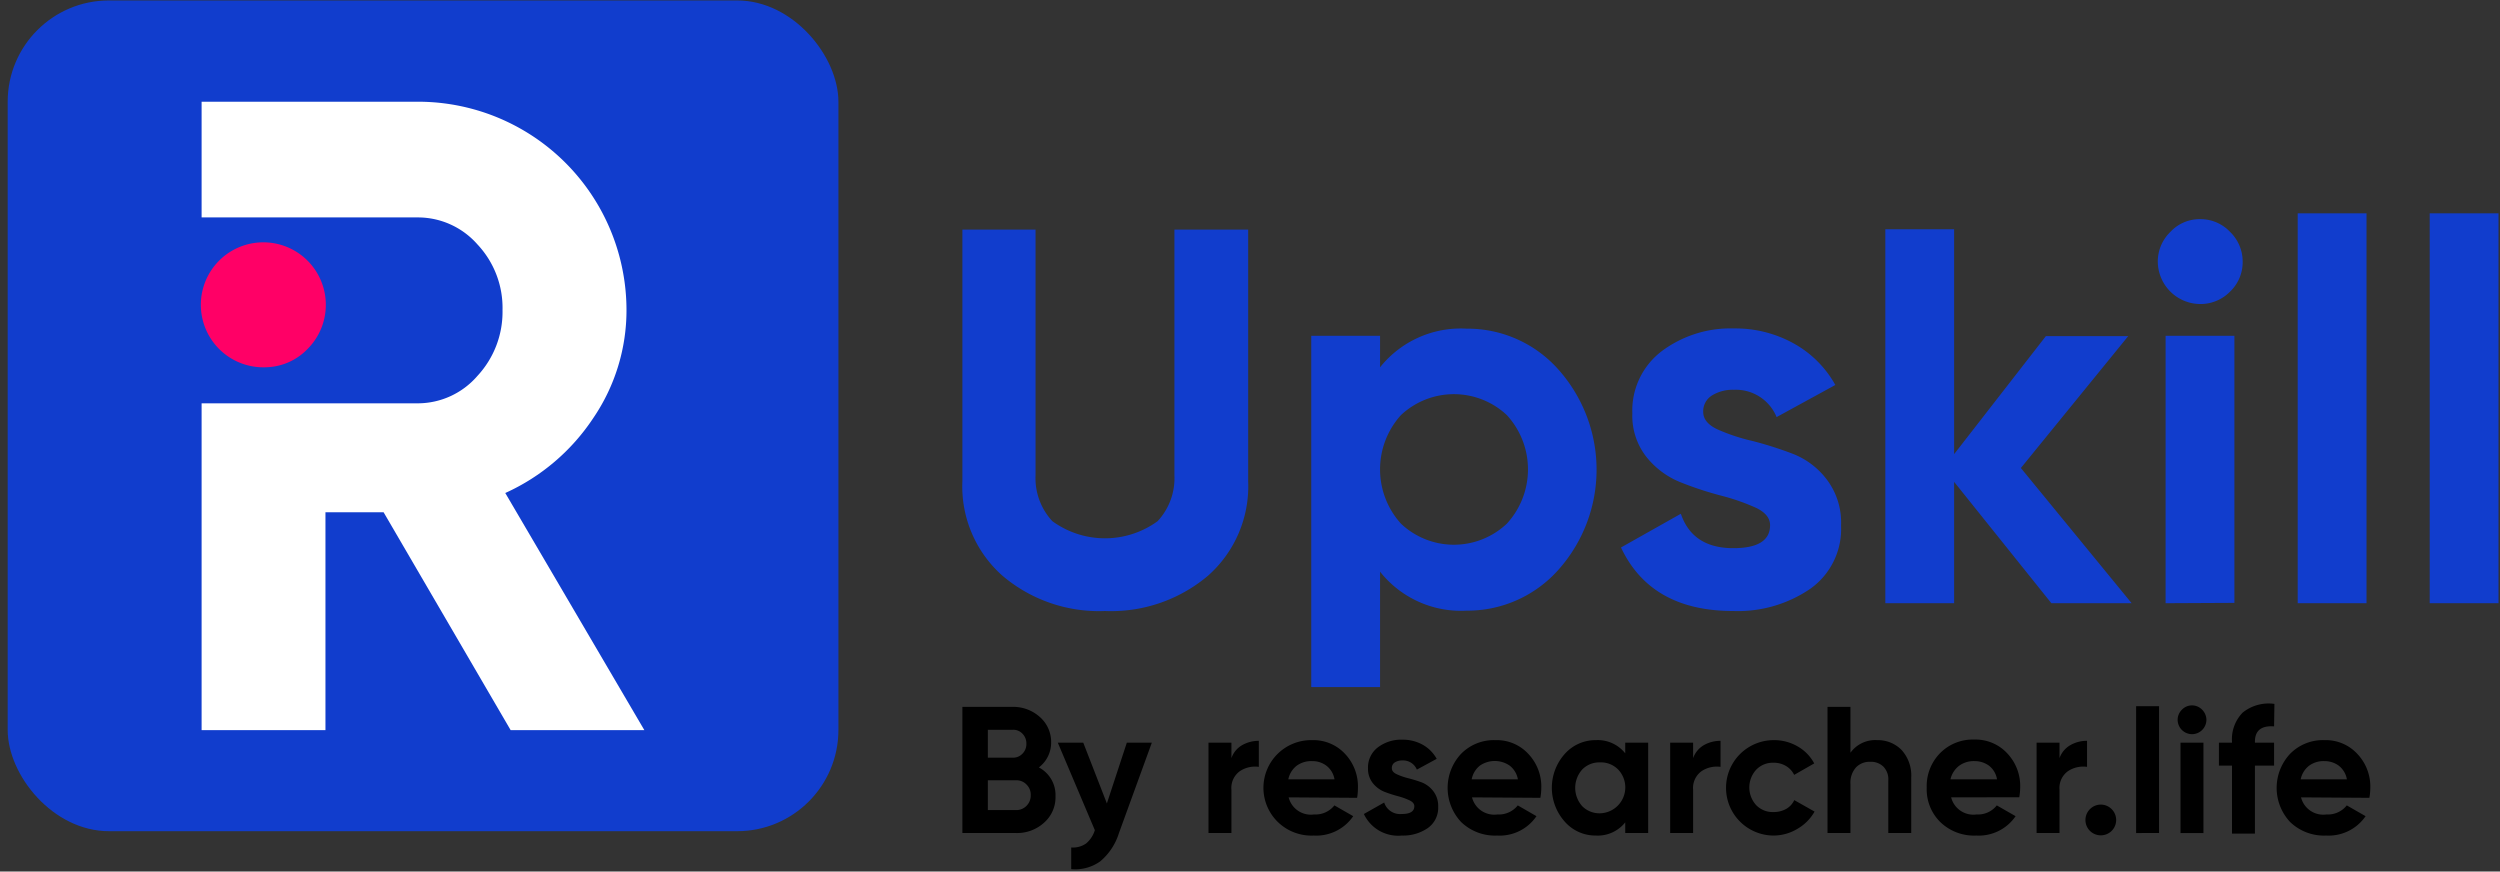
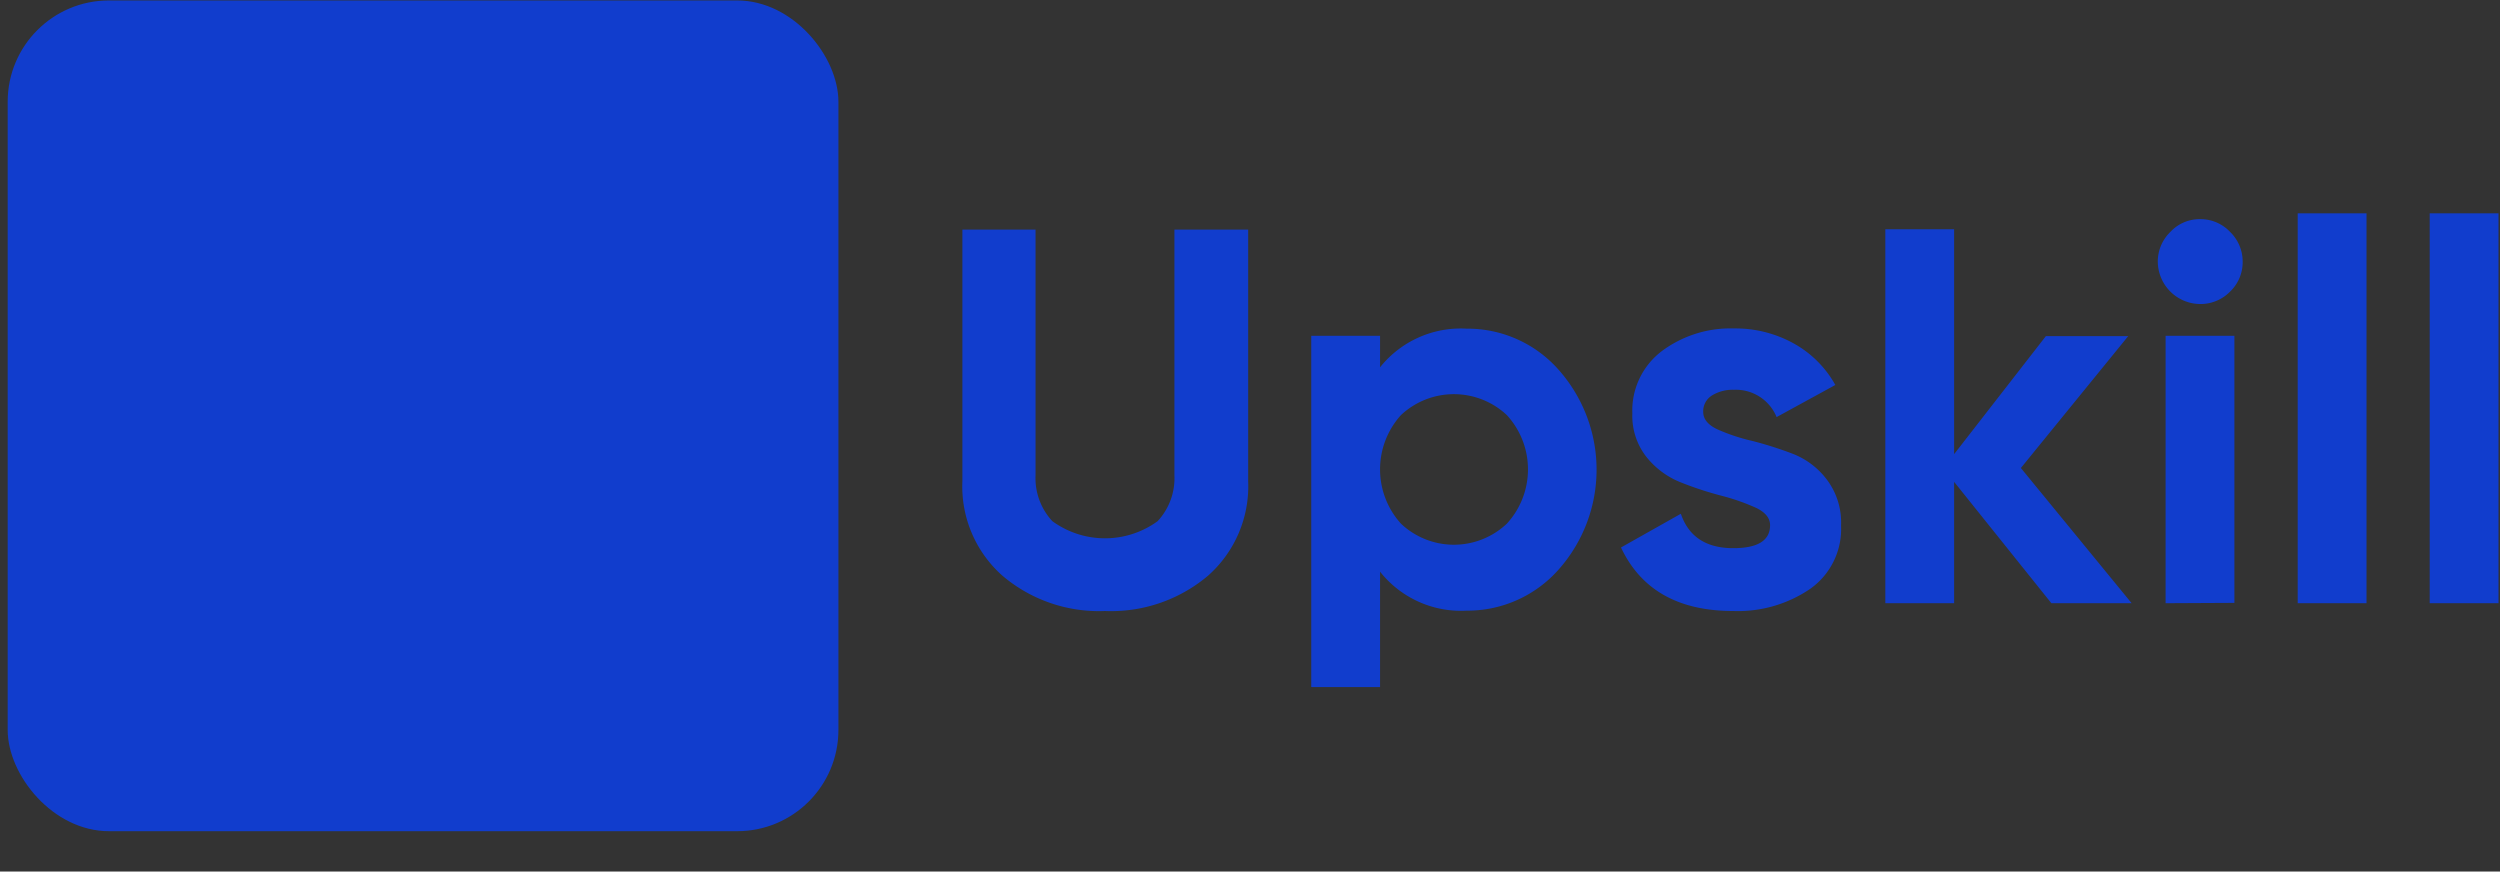
<svg xmlns="http://www.w3.org/2000/svg" width="218" height="76">
  <rect width="100%" height="100%" fill="#333333" stroke="none" />
  <g fill="#113dcd">
    <path d="M96.35 53.28a13 13 0 0 1-8.94-3.08 10.4 10.4 0 0 1-3.49-8.24V20.02h6.38v21.43a5.5 5.5 0 0 0 1.47 4 7.8 7.8 0 0 0 9.17 0 5.5 5.5 0 0 0 1.47-4V20.02h6.43v21.94a10.41 10.41 0 0 1-3.5 8.24 13.08 13.08 0 0 1-8.99 3.08zm31.54-24.62a10.58 10.58 0 0 1 8 3.56 13.12 13.12 0 0 1 0 17.47 10.62 10.62 0 0 1-8 3.56 9 9 0 0 1-7.55-3.4v10.06h-6V29.28h6v2.75a9 9 0 0 1 7.55-3.37h0zm-5.73 17a6.72 6.72 0 0 0 9.24 0 7 7 0 0 0 0-9.46 6.75 6.75 0 0 0-9.24 0 7.06 7.06 0 0 0 0 9.46h0zm26.36-9.74c0 .62.41 1.13 1.24 1.52a16.59 16.59 0 0 0 3 1 32.16 32.16 0 0 1 3.54 1.12 6.81 6.81 0 0 1 3 2.26 6.19 6.19 0 0 1 1.24 4 6.39 6.39 0 0 1-2.68 5.52 11.18 11.18 0 0 1-6.72 1.94c-4.787 0-8.05-1.847-9.79-5.54l5.22-2.94c.68 2 2.21 3 4.57 3 2.14 0 3.21-.67 3.21-2 0-.62-.41-1.13-1.23-1.52a18.61 18.61 0 0 0-3-1.05 30.45 30.45 0 0 1-3.54-1.16 7.26 7.26 0 0 1-3-2.21 5.79 5.79 0 0 1-1.24-3.8 6.5 6.5 0 0 1 2.54-5.42 10 10 0 0 1 6.31-2 10.46 10.46 0 0 1 5.17 1.28 9.29 9.29 0 0 1 3.68 3.65l-5.12 2.8a3.84 3.84 0 0 0-3.73-2.38 3.42 3.42 0 0 0-1.93.51 1.62 1.62 0 0 0-.74 1.42h0zm37.36 16.68h-7l-8.48-10.58V52.6h-6V19.99h6V39.6l8-10.29h7.18l-9.36 11.5zm5.96-26.09a3.72 3.72 0 0 1-3.68-3.68 3.58 3.58 0 0 1 1.09-2.6 3.48 3.48 0 0 1 2.59-1.12 3.54 3.54 0 0 1 2.63 1.12 3.58 3.58 0 0 1 1.09 2.6 3.53 3.53 0 0 1-1.09 2.59 3.59 3.59 0 0 1-2.63 1.09h0zm-3 26.09V29.28h6v23.29l-6 .03zm11.52 0v-34h6v34zm11.51 0v-34h6v34z" />
    <rect x=".67" y=".04" width="72.44" height="72.44" rx="8.83" />
  </g>
-   <path d="M44.06 42.99a18.17 18.17 0 0 0 7.67-6.53 16.69 16.69 0 0 0 2.9-9.43A18.18 18.18 0 0 0 36.39 8.87H17.58v10.09h18.81a6.91 6.91 0 0 1 5.24 2.35 8.08 8.08 0 0 1 2.19 5.72 8.21 8.21 0 0 1-2.19 5.75 6.88 6.88 0 0 1-5.24 2.39H17.58v28.5h10.8v-19h5.07l11.08 19h11.66L44.06 42.99z" fill="#fff" />
-   <path d="M26.81 30.44a5.17 5.17 0 0 1-2.74 1.49 5.49 5.49 0 0 1-1.08.1 5.45 5.45 0 0 1-2.122-10.481 5.45 5.45 0 0 1 5.942 8.891h0z" fill="#f06" />
-   <path d="M90.59 66.92a2.72 2.72 0 0 1 1.45 2.52 2.94 2.94 0 0 1-1 2.3 3.49 3.49 0 0 1-2.44.9h-4.68v-11h4.35a3.45 3.45 0 0 1 2.39.87 2.89 2.89 0 0 1 1 2.23 2.72 2.72 0 0 1-1.07 2.18zm-2.32-3.28h-2.13v2.43h2.18a1.12 1.12 0 0 0 .84-.35 1.18 1.18 0 0 0 .34-.87 1.2 1.2 0 0 0-.33-.86 1.09 1.09 0 0 0-.9-.35h0zm.33 7a1.24 1.24 0 0 0 .91-.37 1.27 1.27 0 0 0 .37-.94 1.22 1.22 0 0 0-.37-.92 1.2 1.2 0 0 0-.91-.37h-2.46v2.6h2.46zm9.66-5.88h2.18l-2.87 7.89a5.25 5.25 0 0 1-1.63 2.46 3.76 3.76 0 0 1-2.53.68V73.9a2 2 0 0 0 1.3-.35 2.43 2.43 0 0 0 .76-1.16l-3.23-7.63h2.22l2.06 5.3 1.74-5.3zm9.12 1.35a2.09 2.09 0 0 1 .93-1.13 2.92 2.92 0 0 1 1.46-.38v2.27a2.39 2.39 0 0 0-1.66.38 1.8 1.8 0 0 0-.73 1.62v3.77h-2v-7.88h2v1.35zm4.99 3.42a2 2 0 0 0 2.22 1.49 2.1 2.1 0 0 0 1.77-.79l1.64.94a3.9 3.9 0 0 1-3.44 1.69 4.21 4.21 0 0 1-3.13-1.18 4.16 4.16 0 0 1 3-7.14 3.76 3.76 0 0 1 2.86 1.2 4.13 4.13 0 0 1 1.12 3 4.89 4.89 0 0 1-.07.83l-5.97-.04zm0-1.57h4a1.88 1.88 0 0 0-.72-1.2 2 2 0 0 0-1.23-.39 2.14 2.14 0 0 0-1.36.41 2 2 0 0 0-.72 1.18h.03zm9-.96c0 .207.14.377.42.51a5.74 5.74 0 0 0 1 .35 11 11 0 0 1 1.2.37 2.36 2.36 0 0 1 1 .77 2.1 2.1 0 0 1 .42 1.34 2.16 2.16 0 0 1-.91 1.87 3.78 3.78 0 0 1-2.26.65 3.3 3.3 0 0 1-3.31-1.88l1.77-1a1.46 1.46 0 0 0 1.54 1c.73 0 1.09-.23 1.09-.68 0-.207-.14-.377-.42-.51a5.87 5.87 0 0 0-1-.36 11.17 11.17 0 0 1-1.2-.39 2.51 2.51 0 0 1-1-.75 2 2 0 0 1-.42-1.29 2.2 2.2 0 0 1 .86-1.83 3.36 3.36 0 0 1 2.14-.67 3.57 3.57 0 0 1 1.75.43 3.15 3.15 0 0 1 1.24 1.24l-1.73.94a1.3 1.3 0 0 0-1.26-.8 1.22 1.22 0 0 0-.66.17.56.56 0 0 0-.26.52h0zm6.99 2.53a2 2 0 0 0 2.22 1.49 2.1 2.1 0 0 0 1.77-.79l1.63.94a3.88 3.88 0 0 1-3.43 1.69 4.25 4.25 0 0 1-3.14-1.18 4.35 4.35 0 0 1 0-5.95 4 4 0 0 1 3-1.19 3.74 3.74 0 0 1 2.86 1.2 4.14 4.14 0 0 1 1.13 3 5 5 0 0 1-.08.83l-5.96-.04zm0-1.57h4a1.92 1.92 0 0 0-.72-1.2 2.29 2.29 0 0 0-2.59 0 2 2 0 0 0-.72 1.2h.03zm13.36-3.2h2v7.88h-2v-.93a3.06 3.06 0 0 1-2.56 1.15 3.55 3.55 0 0 1-2.71-1.21 4.43 4.43 0 0 1 0-5.91 3.58 3.58 0 0 1 2.71-1.2 3.06 3.06 0 0 1 2.56 1.15v-.93zm-3.75 5.54a2.12 2.12 0 0 0 1.56.62 2.26 2.26 0 0 0 1.57-3.82 2.1 2.1 0 0 0-1.57-.62 2.08 2.08 0 0 0-1.56.62 2.4 2.4 0 0 0 0 3.2h0zm9.67-4.19a2.14 2.14 0 0 1 .93-1.13 2.92 2.92 0 0 1 1.46-.38v2.27a2.39 2.39 0 0 0-1.66.38 1.8 1.8 0 0 0-.73 1.62v3.77h-2v-7.88h2v1.35zm7.03 6.75a4.16 4.16 0 0 1 0-8.32 4.06 4.06 0 0 1 2.09.55 3.72 3.72 0 0 1 1.44 1.48l-1.75 1a1.81 1.81 0 0 0-.72-.78 2.07 2.07 0 0 0-1.08-.28 2 2 0 0 0-1.51.61 2.29 2.29 0 0 0 0 3.09 2 2 0 0 0 1.51.6 2.21 2.21 0 0 0 1.1-.27 1.7 1.7 0 0 0 .71-.77l1.77 1a4 4 0 0 1-1.47 1.49 4.06 4.06 0 0 1-2.09.6zm9.01-8.32a2.89 2.89 0 0 1 2.14.86 3.31 3.31 0 0 1 .84 2.4v4.84h-2v-4.59a1.57 1.57 0 0 0-.43-1.2 1.53 1.53 0 0 0-1.13-.42 1.64 1.64 0 0 0-1.26.49 2 2 0 0 0-.48 1.46v4.26h-2v-11h2v4a2.65 2.65 0 0 1 2.32-1.1h0zm6.46 4.99a2 2 0 0 0 2.22 1.49 2.08 2.08 0 0 0 1.76-.79l1.64.94a3.89 3.89 0 0 1-3.43 1.69 4.23 4.23 0 0 1-3.14-1.18 4 4 0 0 1-1.18-3 4.09 4.09 0 0 1 1.16-3 4 4 0 0 1 3-1.19 3.76 3.76 0 0 1 2.86 1.2 4.14 4.14 0 0 1 1.13 3 5 5 0 0 1-.08.83l-5.94.01zm0-1.57h4a1.87 1.87 0 0 0-.71-1.2 2.1 2.1 0 0 0-1.24-.39 2.14 2.14 0 0 0-1.36.41 2.06 2.06 0 0 0-.75 1.18h.06zm9.45-1.85a2.11 2.11 0 0 1 .94-1.13 2.86 2.86 0 0 1 1.46-.38v2.27a2.41 2.41 0 0 0-1.67.38 1.8 1.8 0 0 0-.73 1.62v3.77h-2v-7.88h2v1.35zm4.55 6.34a1.35 1.35 0 0 1-1.9 0 1.34 1.34 0 0 1 0-1.89 1.33 1.33 0 0 1 1.9 0 1.34 1.34 0 0 1 0 1.89h0zm2.13.19V61.58h2v11.06zm4.87-8.62a1.26 1.26 0 0 1-1.25-1.24 1.23 1.23 0 0 1 .37-.89 1.2 1.2 0 0 1 .88-.38 1.23 1.23 0 0 1 .89.38 1.27 1.27 0 0 1 .37.89 1.26 1.26 0 0 1-1.26 1.24h0zm-1 8.62v-7.88h2v7.88h-2zm8.16-9.3c-1.11-.08-1.67.36-1.67 1.34v.08h1.67v2h-1.67v5.93h-2v-5.93h-1.14v-2h1.14v-.08a3.32 3.32 0 0 1 .93-2.54 3.6 3.6 0 0 1 2.77-.76l-.03 1.96zm2.35 6.19a2 2 0 0 0 2.22 1.49 2.1 2.1 0 0 0 1.77-.79l1.64.94a3.91 3.91 0 0 1-3.44 1.69 4.25 4.25 0 0 1-3.14-1.18 4.35 4.35 0 0 1 0-5.95 4 4 0 0 1 3-1.19 3.74 3.74 0 0 1 2.86 1.2 4.14 4.14 0 0 1 1.13 3 5 5 0 0 1-.08.83l-5.96-.04zm0-1.57h4a1.92 1.92 0 0 0-.72-1.2 2.08 2.08 0 0 0-1.24-.39 2.11 2.11 0 0 0-1.35.41 2 2 0 0 0-.72 1.18h.03z" fill="#000" />
</svg>